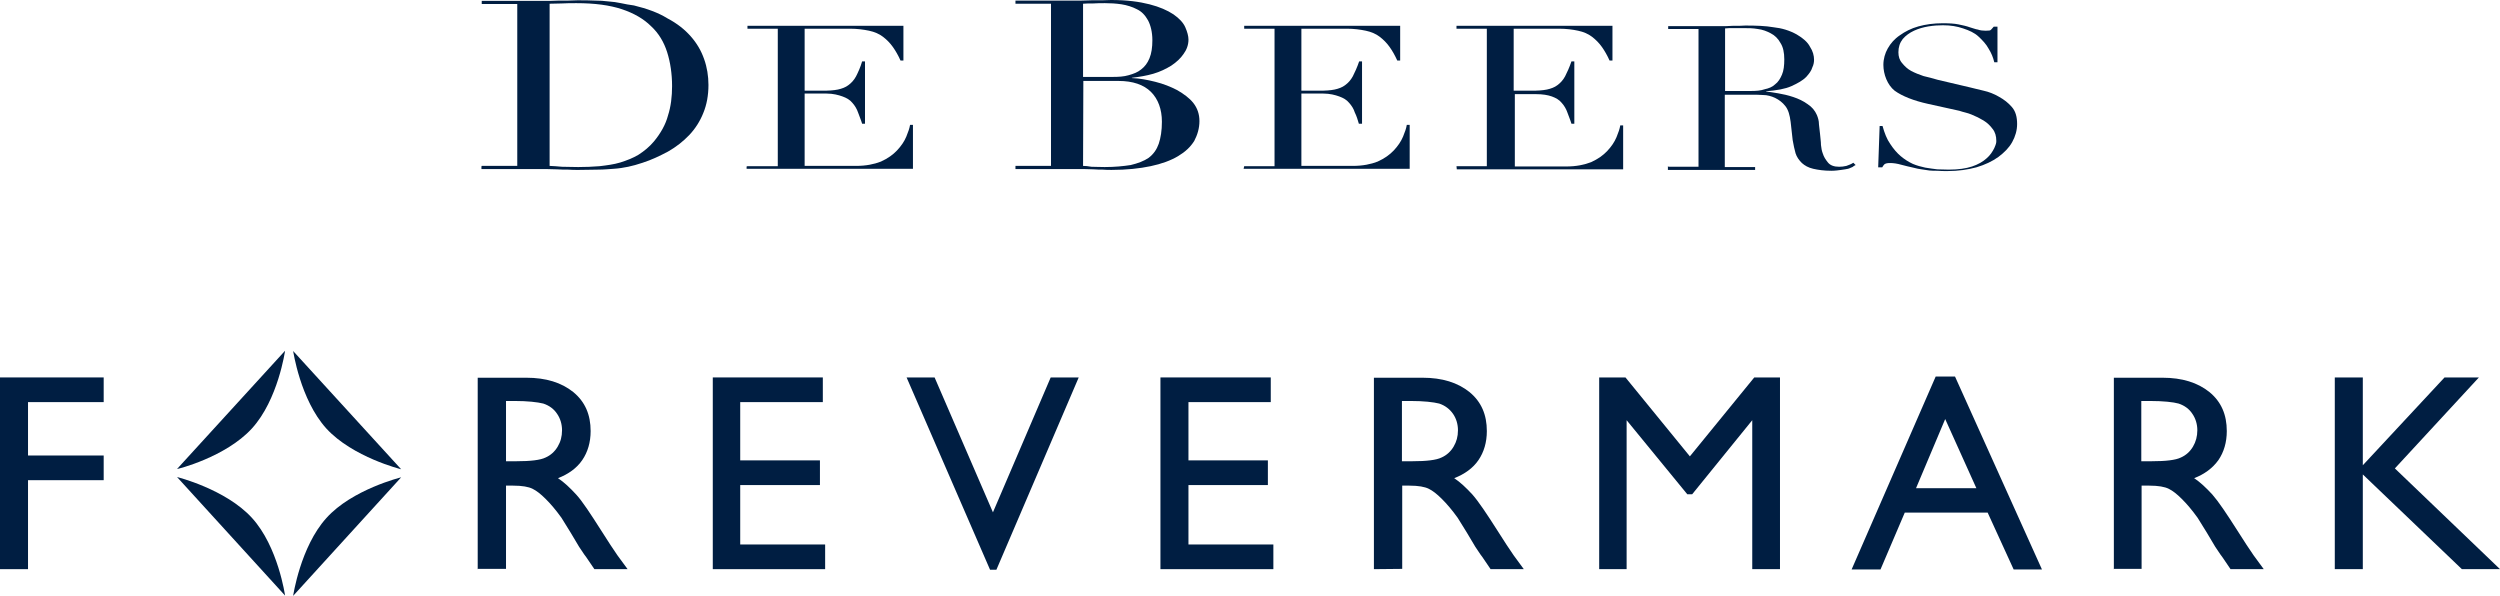
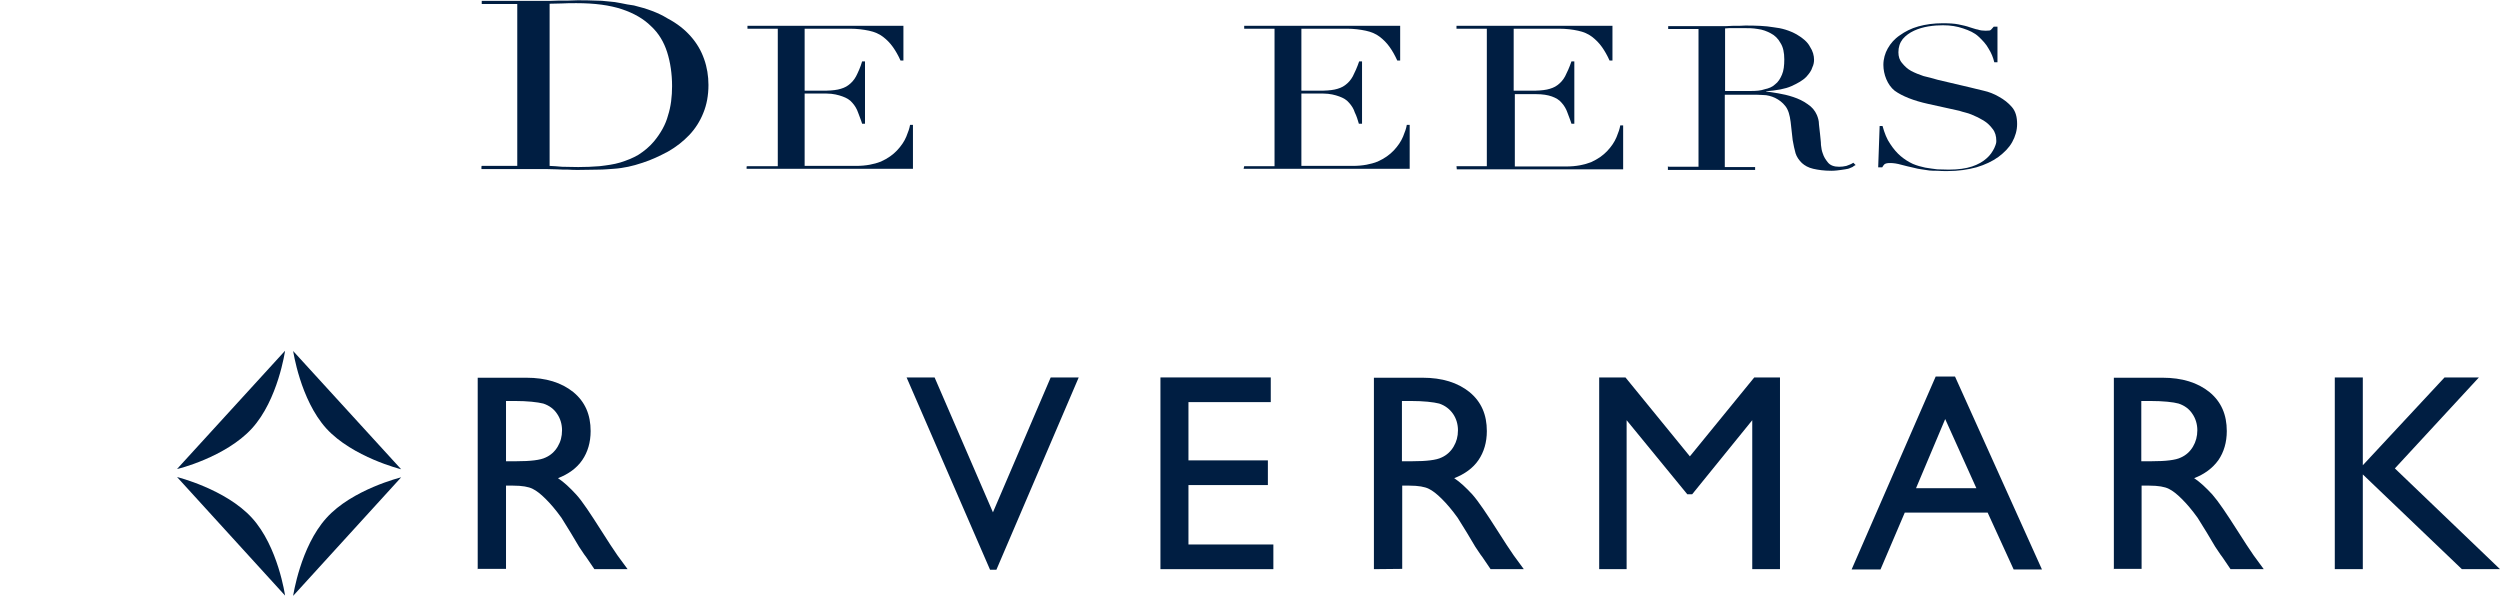
<svg xmlns="http://www.w3.org/2000/svg" width="193" height="46" viewBox="0 0 193 46" fill="none">
  <path d="M25.195 33.082C27.224 35.298 30.97 36.228 30.97 36.228L22.631 27.099C22.631 27.055 23.166 30.844 25.195 33.082ZM30.97 36.849C30.97 36.849 27.18 37.779 25.195 39.995C23.189 42.211 22.631 46 22.631 46L30.97 36.849ZM19.443 33.082C21.472 30.866 22.007 27.077 22.007 27.077L13.668 36.206C13.668 36.228 17.414 35.298 19.443 33.082ZM22.007 45.978C22.007 45.978 21.472 42.189 19.443 39.973C17.414 37.757 13.668 36.827 13.668 36.827L22.007 45.978Z" fill="#001E42" />
-   <path d="M0 29.138V43.939H2.163V37.07H8.004V35.165H2.163V31.043H8.004V29.138H0Z" fill="#001E42" />
  <path d="M39.711 30.955H39.064V35.608H39.867C40.959 35.608 41.717 35.519 42.119 35.32C42.52 35.143 42.832 34.855 43.055 34.478C43.278 34.101 43.389 33.702 43.389 33.215C43.389 32.75 43.256 32.306 43.011 31.952C42.765 31.575 42.408 31.309 41.94 31.154C41.494 31.043 40.736 30.955 39.711 30.955ZM36.879 43.939V29.16H40.625C42.163 29.16 43.345 29.537 44.259 30.268C45.173 31.021 45.597 32.018 45.597 33.281C45.597 34.145 45.374 34.899 44.95 35.519C44.527 36.14 43.88 36.605 43.077 36.915C43.546 37.225 44.014 37.669 44.482 38.178C44.95 38.688 45.575 39.641 46.422 40.97C46.957 41.812 47.358 42.433 47.67 42.876L48.451 43.939H45.887L45.24 42.987C45.218 42.964 45.173 42.898 45.106 42.809L44.705 42.211L44.058 41.125L43.345 39.973C42.899 39.353 42.498 38.887 42.119 38.511C41.74 38.134 41.427 37.89 41.115 37.735C40.803 37.58 40.313 37.491 39.621 37.491H39.064V43.917H36.901V43.939H36.879V43.939Z" fill="#001E42" />
-   <path d="M55.027 29.138H63.522V31.043H57.145V35.541H63.299V37.447H57.145V42.034H63.701V43.939H55.027V29.138Z" fill="#001E42" />
  <path d="M81.114 29.138H83.277L76.922 43.984H76.432L69.988 29.138H72.151L76.655 39.552L81.114 29.138Z" fill="#001E42" />
  <path d="M89.586 29.138H98.103V31.043H91.749V35.541H97.88V37.447H91.749V42.034H98.304V43.939H89.586V29.138Z" fill="#001E42" />
  <path d="M108.876 30.955H108.229V35.608H109.032C110.124 35.608 110.882 35.519 111.284 35.32C111.685 35.143 111.997 34.855 112.22 34.478C112.443 34.101 112.555 33.702 112.555 33.215C112.555 32.75 112.421 32.306 112.176 31.952C111.93 31.597 111.574 31.309 111.105 31.154C110.66 31.043 109.924 30.955 108.876 30.955ZM106.066 43.939V29.16H109.812C111.351 29.16 112.532 29.537 113.447 30.268C114.361 31.021 114.784 32.018 114.784 33.281C114.784 34.145 114.561 34.899 114.138 35.519C113.714 36.14 113.068 36.605 112.265 36.915C112.733 37.225 113.201 37.669 113.67 38.178C114.138 38.71 114.762 39.641 115.609 40.97C116.144 41.812 116.546 42.433 116.858 42.876L117.638 43.939H115.074L114.428 42.987C114.405 42.964 114.361 42.898 114.294 42.809L113.893 42.211L113.246 41.125L112.532 39.973C112.087 39.353 111.685 38.887 111.306 38.511C110.927 38.134 110.615 37.89 110.303 37.735C109.991 37.58 109.5 37.491 108.809 37.491H108.251V43.917L106.066 43.939Z" fill="#001E42" />
  <path d="M135.43 29.138H137.415V43.939H135.274V32.439L130.637 38.156H130.258L125.575 32.439V43.939H123.457V29.138H125.486L130.458 35.231L135.43 29.138Z" fill="#001E42" />
  <path d="M152.577 37.691L150.169 32.351L147.917 37.691H152.577ZM149.434 29.071H150.928L157.639 43.962H155.454L153.447 39.574H147.048L145.175 43.962H142.945L149.434 29.071Z" fill="#001E42" />
  <path d="M165.955 30.955H165.308V35.608H166.111C167.204 35.608 167.962 35.519 168.363 35.32C168.764 35.143 169.077 34.855 169.3 34.478C169.523 34.101 169.634 33.68 169.634 33.215C169.634 32.75 169.5 32.306 169.255 31.952C169.01 31.575 168.653 31.309 168.185 31.154C167.783 31.043 167.025 30.955 165.955 30.955ZM163.19 43.939V29.16H166.936C168.475 29.16 169.656 29.537 170.57 30.268C171.485 31.021 171.908 32.018 171.908 33.281C171.908 34.145 171.685 34.899 171.262 35.519C170.816 36.14 170.191 36.605 169.389 36.915C169.857 37.225 170.325 37.669 170.793 38.178C171.262 38.71 171.886 39.641 172.733 40.97C173.268 41.812 173.67 42.433 173.982 42.876L174.762 43.939H172.198L171.552 42.987C171.529 42.964 171.485 42.898 171.418 42.809L171.016 42.211L170.37 41.125L169.656 39.973C169.21 39.353 168.809 38.887 168.43 38.511C168.051 38.134 167.739 37.89 167.427 37.735C167.114 37.58 166.624 37.491 165.933 37.491H165.331V43.917H163.168V43.939H163.19V43.939Z" fill="#001E42" />
  <path d="M188.719 29.138L182.409 35.918V29.138H180.246V43.939H182.409V36.627L190.057 43.939H193L184.884 36.162L191.372 29.138H188.719Z" fill="#001E42" />
  <path d="M42.43 12.807C42.72 12.83 43.032 12.83 43.389 12.874C43.768 12.874 44.169 12.896 44.637 12.896C45.195 12.896 45.752 12.874 46.287 12.83C46.845 12.763 47.38 12.697 47.893 12.542C48.383 12.386 48.851 12.209 49.297 11.943C49.743 11.655 50.145 11.323 50.479 10.924C51.014 10.281 51.393 9.595 51.572 8.908C51.795 8.221 51.884 7.445 51.884 6.648C51.884 5.695 51.75 4.808 51.505 4.033C51.259 3.257 50.858 2.57 50.256 2.017C49.699 1.463 48.941 1.019 48.004 0.709C47.068 0.399 45.908 0.244 44.504 0.244C44.102 0.244 43.723 0.244 43.389 0.266C43.054 0.266 42.742 0.288 42.43 0.288V12.807ZM37.19 12.807H39.933V0.31H37.19V0.067H41.806H42.497C42.72 0.067 42.965 0.044 43.188 0.044H43.879C44.102 0.044 44.347 0.022 44.571 0.022C45.061 0.022 45.507 0.022 45.886 0.044C46.287 0.044 46.644 0.067 46.978 0.111C47.313 0.133 47.625 0.177 47.937 0.244C48.249 0.31 48.584 0.377 48.941 0.421C49.944 0.665 50.813 0.975 51.527 1.418C52.285 1.817 52.865 2.282 53.333 2.814C53.801 3.346 54.136 3.922 54.359 4.565C54.582 5.185 54.693 5.872 54.693 6.559C54.693 7.357 54.559 8.088 54.292 8.73C54.047 9.351 53.667 9.949 53.199 10.437C52.731 10.924 52.196 11.345 51.572 11.7C50.947 12.032 50.301 12.342 49.609 12.564C49.208 12.697 48.829 12.807 48.495 12.874C48.16 12.94 47.781 13.007 47.402 13.029C47.023 13.051 46.644 13.095 46.176 13.095C45.73 13.095 45.217 13.118 44.637 13.118C44.392 13.118 44.147 13.118 43.857 13.095C43.567 13.095 43.3 13.095 43.01 13.073C42.72 13.073 42.452 13.051 42.162 13.051H41.382H37.168V12.83H37.19V12.807V12.807Z" fill="#001E42" />
  <path d="M57.704 12.829H60.045V2.216H57.704V1.994H69.744V4.675H69.521C69.343 4.276 69.142 3.922 68.919 3.612C68.696 3.302 68.451 3.058 68.161 2.836C67.871 2.615 67.514 2.46 67.091 2.371C66.667 2.282 66.176 2.216 65.619 2.216H62.118V7.002H63.501C63.969 7.002 64.348 6.98 64.683 6.913C64.995 6.847 65.284 6.736 65.485 6.581C65.73 6.404 65.931 6.182 66.087 5.894C66.243 5.584 66.422 5.207 66.555 4.742H66.778V9.55H66.555C66.466 9.24 66.332 8.952 66.243 8.686C66.154 8.42 65.998 8.154 65.797 7.933C65.619 7.711 65.351 7.556 65.039 7.445C64.727 7.334 64.326 7.223 63.813 7.223H62.118V12.807H66.087C66.868 12.807 67.492 12.674 68.005 12.475C68.54 12.231 68.941 11.943 69.253 11.611C69.565 11.278 69.811 10.924 69.967 10.547C70.123 10.171 70.212 9.905 70.257 9.639H70.48V13.029H57.637V12.852L57.704 12.829Z" fill="#001E42" />
-   <path d="M83.612 5.938H85.886C86.354 5.938 86.756 5.916 87.135 5.805C87.514 5.695 87.826 5.584 88.094 5.362C88.383 5.141 88.584 4.875 88.74 4.498C88.896 4.121 88.963 3.656 88.963 3.102C88.963 2.482 88.829 1.95 88.629 1.573C88.406 1.174 88.138 0.886 87.759 0.709C87.425 0.532 87.001 0.399 86.577 0.332C86.132 0.266 85.708 0.244 85.306 0.244C84.994 0.244 84.704 0.244 84.392 0.266C84.08 0.266 83.835 0.266 83.612 0.288V5.938ZM83.612 12.807C83.79 12.807 84.013 12.829 84.258 12.874C84.504 12.874 84.861 12.896 85.284 12.896C86.065 12.896 86.711 12.829 87.291 12.741C87.848 12.608 88.317 12.431 88.673 12.187C89.052 11.899 89.298 11.544 89.454 11.101C89.61 10.636 89.699 10.082 89.699 9.395C89.699 8.442 89.409 7.645 88.852 7.091C88.294 6.537 87.447 6.249 86.354 6.249H83.634L83.612 12.807ZM78.394 12.807H81.137V0.288H78.394V0.044H82.742H83.501C83.79 0.044 84.036 0.022 84.281 0.022C84.526 0.022 84.816 0.022 85.061 0.022C85.306 0.022 85.552 0 85.775 0C87.001 0 87.96 0.133 88.74 0.332C89.521 0.532 90.123 0.798 90.591 1.108C91.037 1.418 91.349 1.75 91.505 2.105C91.661 2.46 91.75 2.792 91.75 3.058C91.75 3.457 91.616 3.833 91.371 4.166C91.148 4.498 90.814 4.808 90.412 5.074C90.011 5.318 89.565 5.54 89.03 5.695C88.495 5.85 87.938 5.938 87.38 6.005V6.027C87.982 6.049 88.562 6.16 89.186 6.315C89.81 6.47 90.368 6.692 90.881 6.958C91.371 7.246 91.817 7.556 92.129 7.955C92.441 8.354 92.597 8.819 92.597 9.351C92.597 9.905 92.441 10.414 92.196 10.88C91.906 11.345 91.505 11.722 90.948 12.054C90.39 12.386 89.677 12.652 88.829 12.829C87.982 13.007 86.979 13.117 85.819 13.117C85.596 13.117 85.351 13.117 85.128 13.095C84.905 13.095 84.682 13.095 84.437 13.073C84.192 13.073 83.946 13.051 83.656 13.051H82.742H78.394V12.807V12.807Z" fill="#001E42" />
  <path d="M96.052 12.829H98.394V2.216H96.052V1.994H108.093V4.675H107.87C107.691 4.276 107.491 3.922 107.268 3.612C107.045 3.302 106.799 3.058 106.51 2.836C106.22 2.615 105.863 2.46 105.439 2.371C105.016 2.282 104.525 2.216 103.968 2.216H100.467V7.002H101.85C102.318 7.002 102.697 6.98 103.031 6.913C103.343 6.847 103.633 6.736 103.834 6.581C104.079 6.404 104.28 6.182 104.436 5.894C104.592 5.584 104.77 5.207 104.926 4.742H105.149V9.55H104.904C104.815 9.24 104.726 8.952 104.592 8.686C104.503 8.398 104.347 8.154 104.146 7.933C103.968 7.711 103.7 7.556 103.388 7.445C103.076 7.334 102.674 7.223 102.162 7.223H100.467V12.807H104.436C105.216 12.807 105.841 12.674 106.353 12.475C106.889 12.231 107.29 11.943 107.602 11.611C107.914 11.278 108.159 10.924 108.316 10.547C108.472 10.171 108.561 9.905 108.605 9.639H108.828V13.029H96.008L96.052 12.829Z" fill="#001E42" />
  <path d="M112.441 12.829H114.783V2.216H112.441V1.994H124.482V4.675H124.259C124.08 4.276 123.88 3.922 123.657 3.612C123.434 3.302 123.188 3.058 122.899 2.836C122.609 2.615 122.252 2.46 121.828 2.371C121.427 2.282 120.914 2.216 120.357 2.216H116.856V7.002H118.239C118.707 7.002 119.086 6.98 119.42 6.913C119.732 6.847 120.022 6.736 120.223 6.581C120.468 6.404 120.669 6.182 120.825 5.894C120.981 5.584 121.159 5.207 121.315 4.742H121.538V9.55H121.315C121.226 9.24 121.093 8.952 121.003 8.686C120.914 8.42 120.758 8.154 120.557 7.933C120.379 7.711 120.111 7.556 119.799 7.445C119.487 7.334 119.086 7.268 118.573 7.268H116.945V12.852H120.914C121.695 12.852 122.319 12.719 122.832 12.519C123.367 12.275 123.768 11.988 124.08 11.655C124.392 11.323 124.638 10.968 124.794 10.591C124.95 10.215 125.039 9.949 125.084 9.683H125.307V13.073H112.464L112.441 12.829Z" fill="#001E42" />
  <path d="M133.221 7.024H135.161C135.562 7.024 135.919 7.002 136.231 6.891C136.543 6.825 136.833 6.714 137.034 6.514C137.279 6.337 137.435 6.071 137.569 5.761C137.703 5.451 137.747 5.052 137.747 4.587C137.747 4.055 137.658 3.634 137.457 3.324C137.279 2.991 137.011 2.725 136.699 2.57C136.409 2.415 136.075 2.282 135.696 2.238C135.317 2.171 134.982 2.171 134.603 2.171C134.358 2.171 134.113 2.171 133.823 2.171C133.578 2.171 133.355 2.171 133.176 2.194V7.024H133.221ZM128.784 12.874H131.125V2.238H128.784V2.016H132.775H133.266C133.422 2.016 133.6 1.994 133.756 1.994C133.912 1.994 134.091 1.994 134.247 1.994C134.403 1.994 134.581 1.972 134.737 1.972C135.54 1.972 136.298 1.994 136.922 2.105C137.547 2.171 138.149 2.349 138.706 2.659C139.197 2.947 139.553 3.257 139.732 3.612C139.955 3.944 140.044 4.299 140.044 4.609C140.044 4.764 140.022 4.986 139.91 5.207C139.843 5.451 139.665 5.695 139.42 5.96C139.174 6.204 138.795 6.426 138.305 6.647C137.814 6.869 137.145 6.98 136.343 7.046V7.068C136.566 7.091 136.878 7.135 137.257 7.201C137.658 7.268 138.037 7.356 138.438 7.489C138.84 7.622 139.219 7.8 139.553 8.043C139.888 8.265 140.111 8.531 140.267 8.885C140.356 9.107 140.423 9.329 140.423 9.594C140.445 9.838 140.49 10.126 140.512 10.392C140.534 10.68 140.579 10.946 140.579 11.19C140.601 11.434 140.646 11.655 140.713 11.832C140.802 12.12 140.936 12.32 141.114 12.541C141.292 12.763 141.582 12.874 141.984 12.874C142.162 12.874 142.363 12.852 142.541 12.807C142.719 12.741 142.92 12.674 143.076 12.564L143.255 12.741C143.188 12.763 143.098 12.829 143.009 12.896C142.92 12.918 142.831 12.985 142.675 13.029C142.541 13.051 142.363 13.095 142.14 13.117C141.961 13.14 141.694 13.184 141.382 13.184C140.824 13.184 140.356 13.117 139.977 13.029C139.598 12.94 139.33 12.785 139.107 12.586C138.884 12.364 138.706 12.12 138.617 11.832C138.528 11.522 138.461 11.19 138.394 10.813L138.238 9.417C138.171 8.885 138.059 8.487 137.836 8.198C137.613 7.91 137.346 7.711 137.034 7.556C136.744 7.423 136.432 7.334 136.097 7.334C135.785 7.312 135.495 7.312 135.25 7.312H133.154V12.896H135.495V13.117H128.762V12.829H128.784V12.874Z" fill="#001E42" />
  <path d="M145.108 9.727H145.331C145.487 10.281 145.665 10.747 145.933 11.123C146.178 11.5 146.468 11.832 146.735 12.054C147.025 12.298 147.337 12.497 147.672 12.652C147.984 12.785 148.318 12.874 148.63 12.94C148.965 13.007 149.277 13.029 149.567 13.073C149.879 13.073 150.169 13.095 150.436 13.095C151.195 13.095 151.774 13.007 152.242 12.852C152.711 12.697 153.09 12.475 153.357 12.231C153.647 11.988 153.826 11.699 153.959 11.434C154.093 11.123 154.115 11.035 154.115 10.88C154.115 10.503 154.026 10.193 153.826 9.949C153.647 9.705 153.424 9.484 153.134 9.306C152.844 9.129 152.532 8.974 152.198 8.841C151.886 8.708 151.574 8.664 151.261 8.553L148.853 8.021C147.739 7.777 146.847 7.423 146.267 7.002C145.71 6.559 145.397 5.739 145.397 5.008C145.397 4.542 145.531 4.099 145.732 3.745C145.955 3.346 146.267 2.991 146.668 2.725C147.07 2.437 147.538 2.194 148.095 2.039C148.653 1.883 149.277 1.795 149.968 1.795C150.459 1.795 150.882 1.817 151.195 1.883C151.529 1.95 151.819 2.016 152.064 2.105C152.309 2.171 152.51 2.26 152.688 2.282C152.867 2.349 153.09 2.371 153.29 2.371C153.469 2.371 153.603 2.349 153.625 2.349C153.692 2.327 153.781 2.216 153.915 2.061H154.205V4.808H153.959C153.87 4.432 153.736 4.099 153.513 3.745C153.335 3.412 153.045 3.102 152.733 2.814C152.421 2.526 152.02 2.349 151.551 2.194C151.105 2.039 150.593 1.95 149.991 1.95C149.656 1.95 149.277 1.972 148.876 2.039C148.474 2.105 148.095 2.216 147.761 2.371C147.426 2.526 147.114 2.748 146.891 3.013C146.668 3.302 146.557 3.634 146.557 4.033C146.557 4.365 146.646 4.653 146.847 4.875C147.025 5.096 147.248 5.318 147.538 5.473C147.828 5.628 148.162 5.761 148.497 5.872C148.876 5.96 149.21 6.049 149.589 6.16L152.131 6.758C152.421 6.825 152.733 6.913 153.134 7.002C153.536 7.091 153.937 7.246 154.316 7.467C154.717 7.689 155.03 7.933 155.319 8.265C155.609 8.597 155.721 9.04 155.721 9.572C155.721 10.06 155.587 10.525 155.342 10.968C155.096 11.411 154.74 11.766 154.271 12.12C153.803 12.453 153.246 12.719 152.577 12.918C151.93 13.095 151.172 13.206 150.347 13.206C150.057 13.206 149.79 13.206 149.567 13.184C149.344 13.184 149.121 13.184 148.943 13.162C148.764 13.14 148.541 13.095 148.341 13.073C148.162 13.051 147.939 13.007 147.694 12.94C147.404 12.874 147.092 12.807 146.78 12.719C146.468 12.63 146.178 12.586 145.933 12.586C145.71 12.586 145.598 12.608 145.487 12.674C145.42 12.741 145.353 12.829 145.308 12.918H144.996L145.108 9.727Z" fill="#001E42" />
</svg>